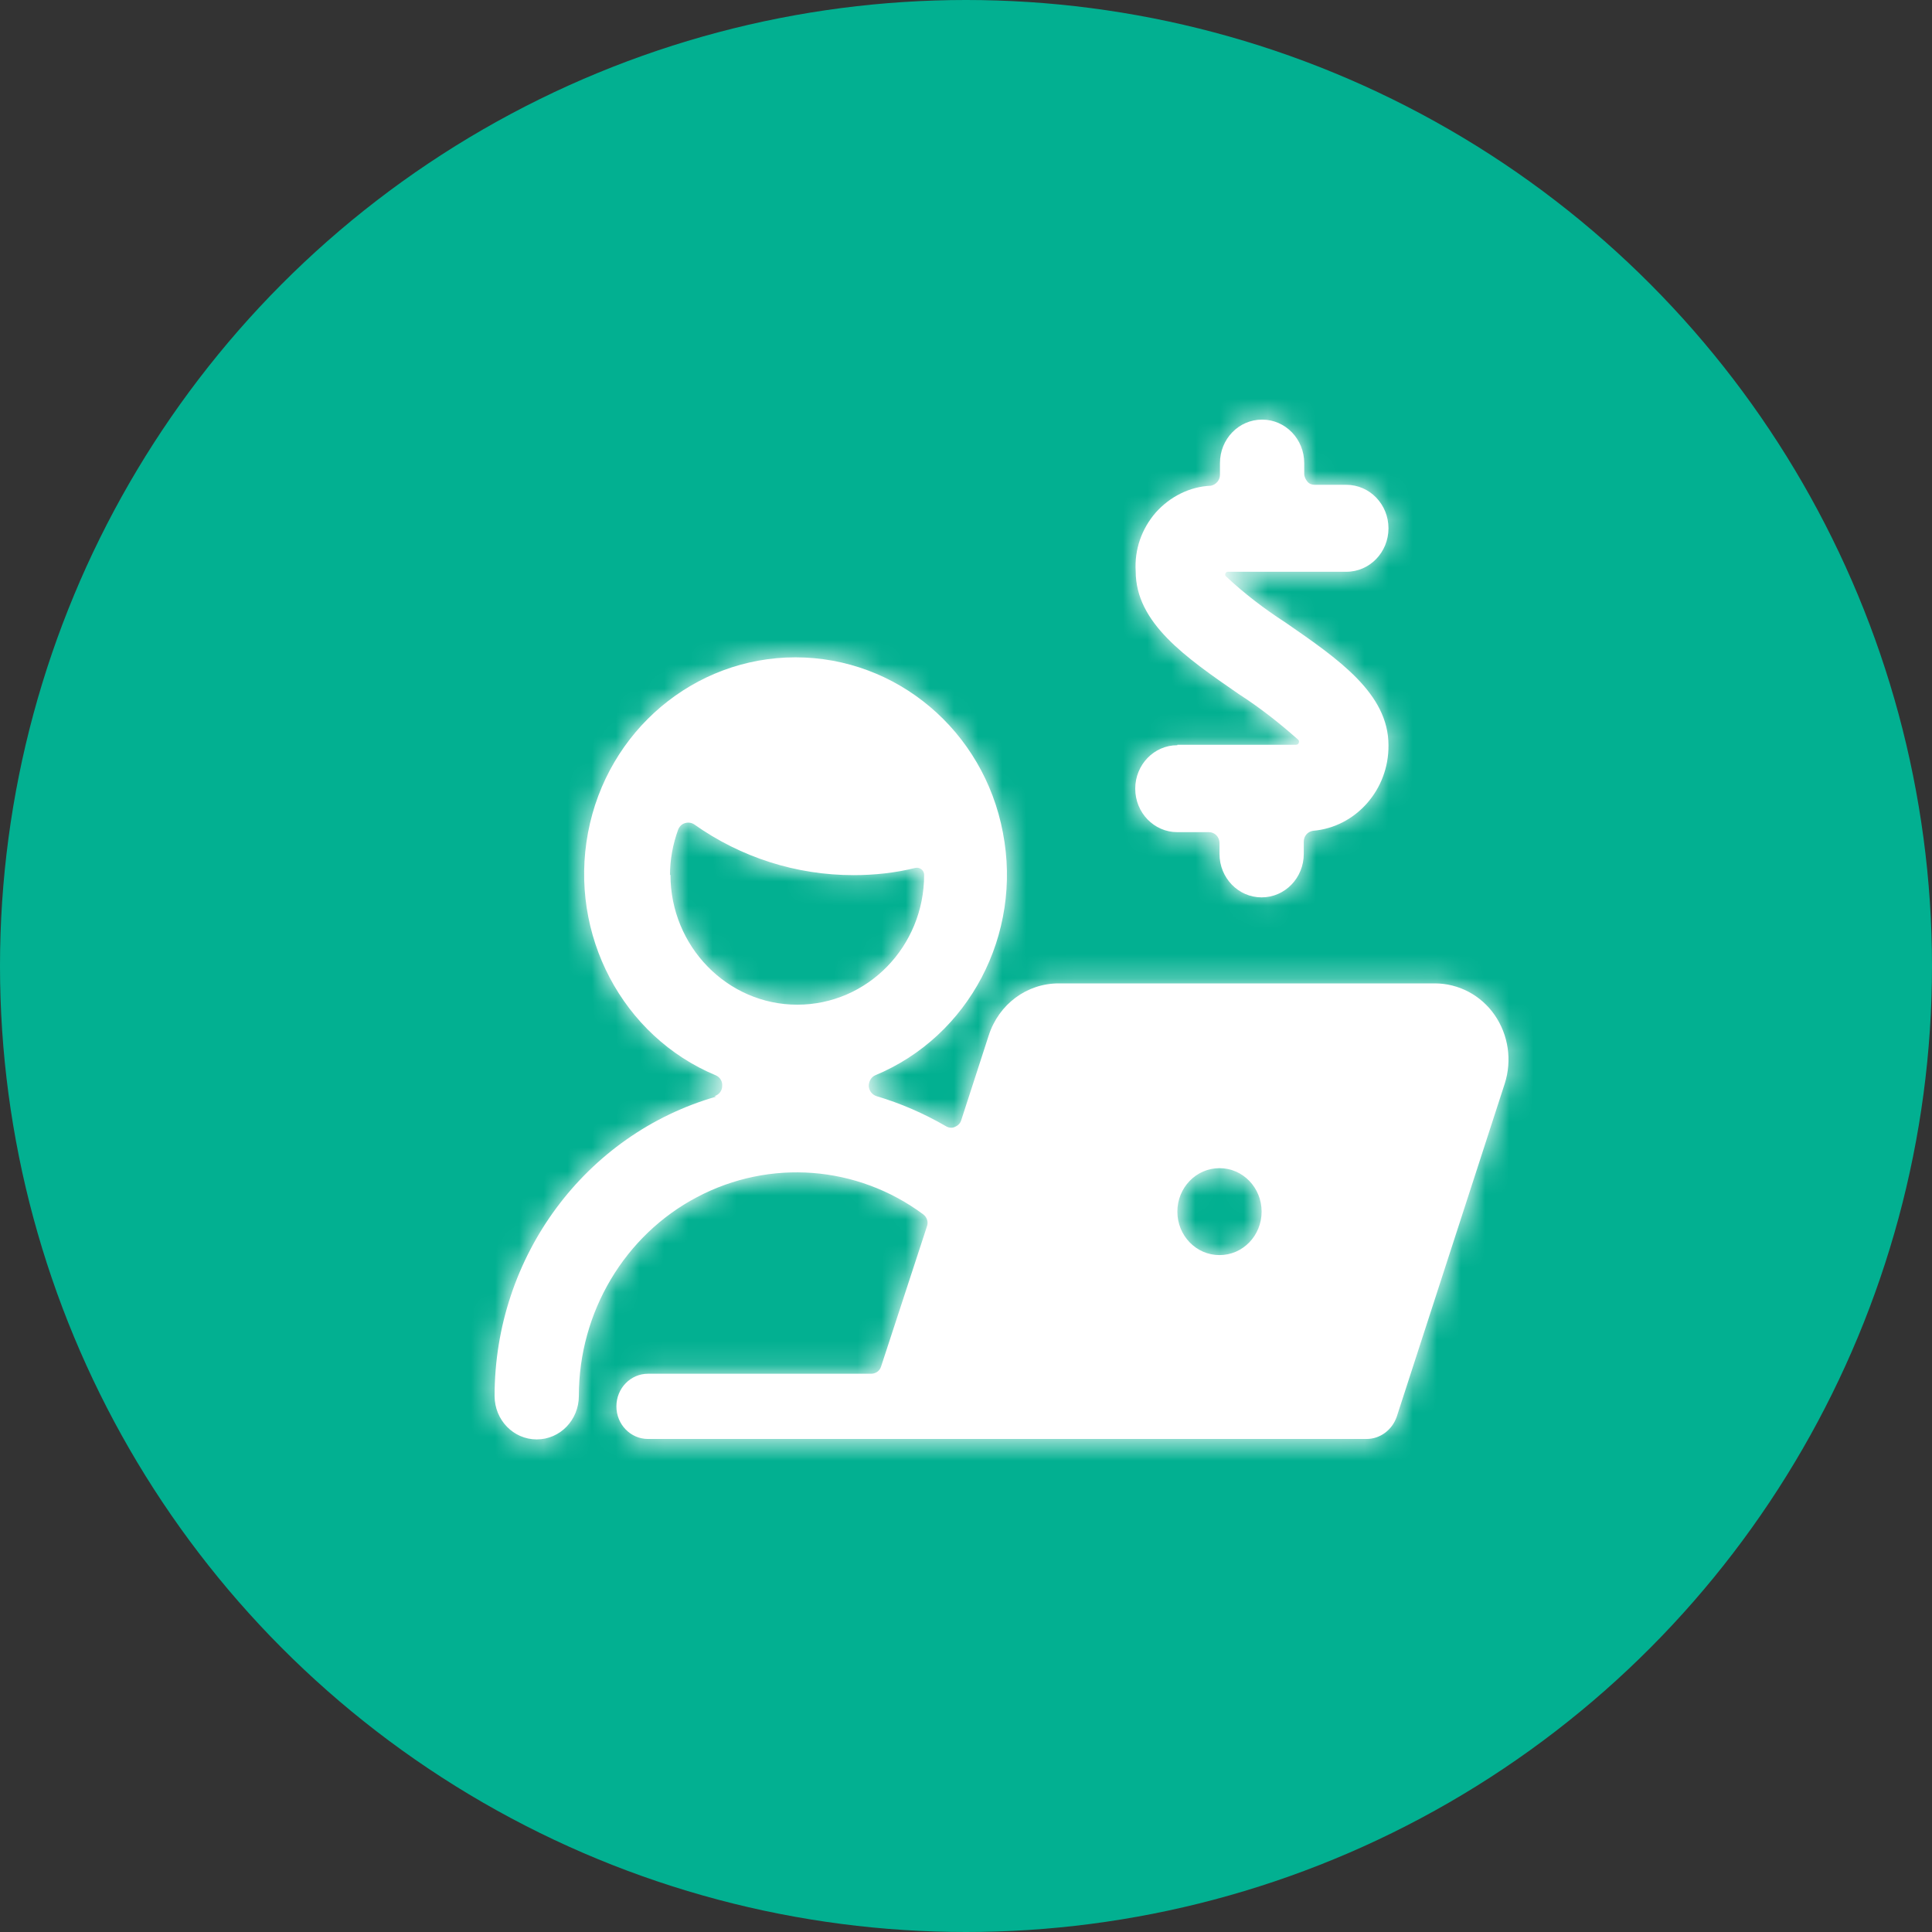
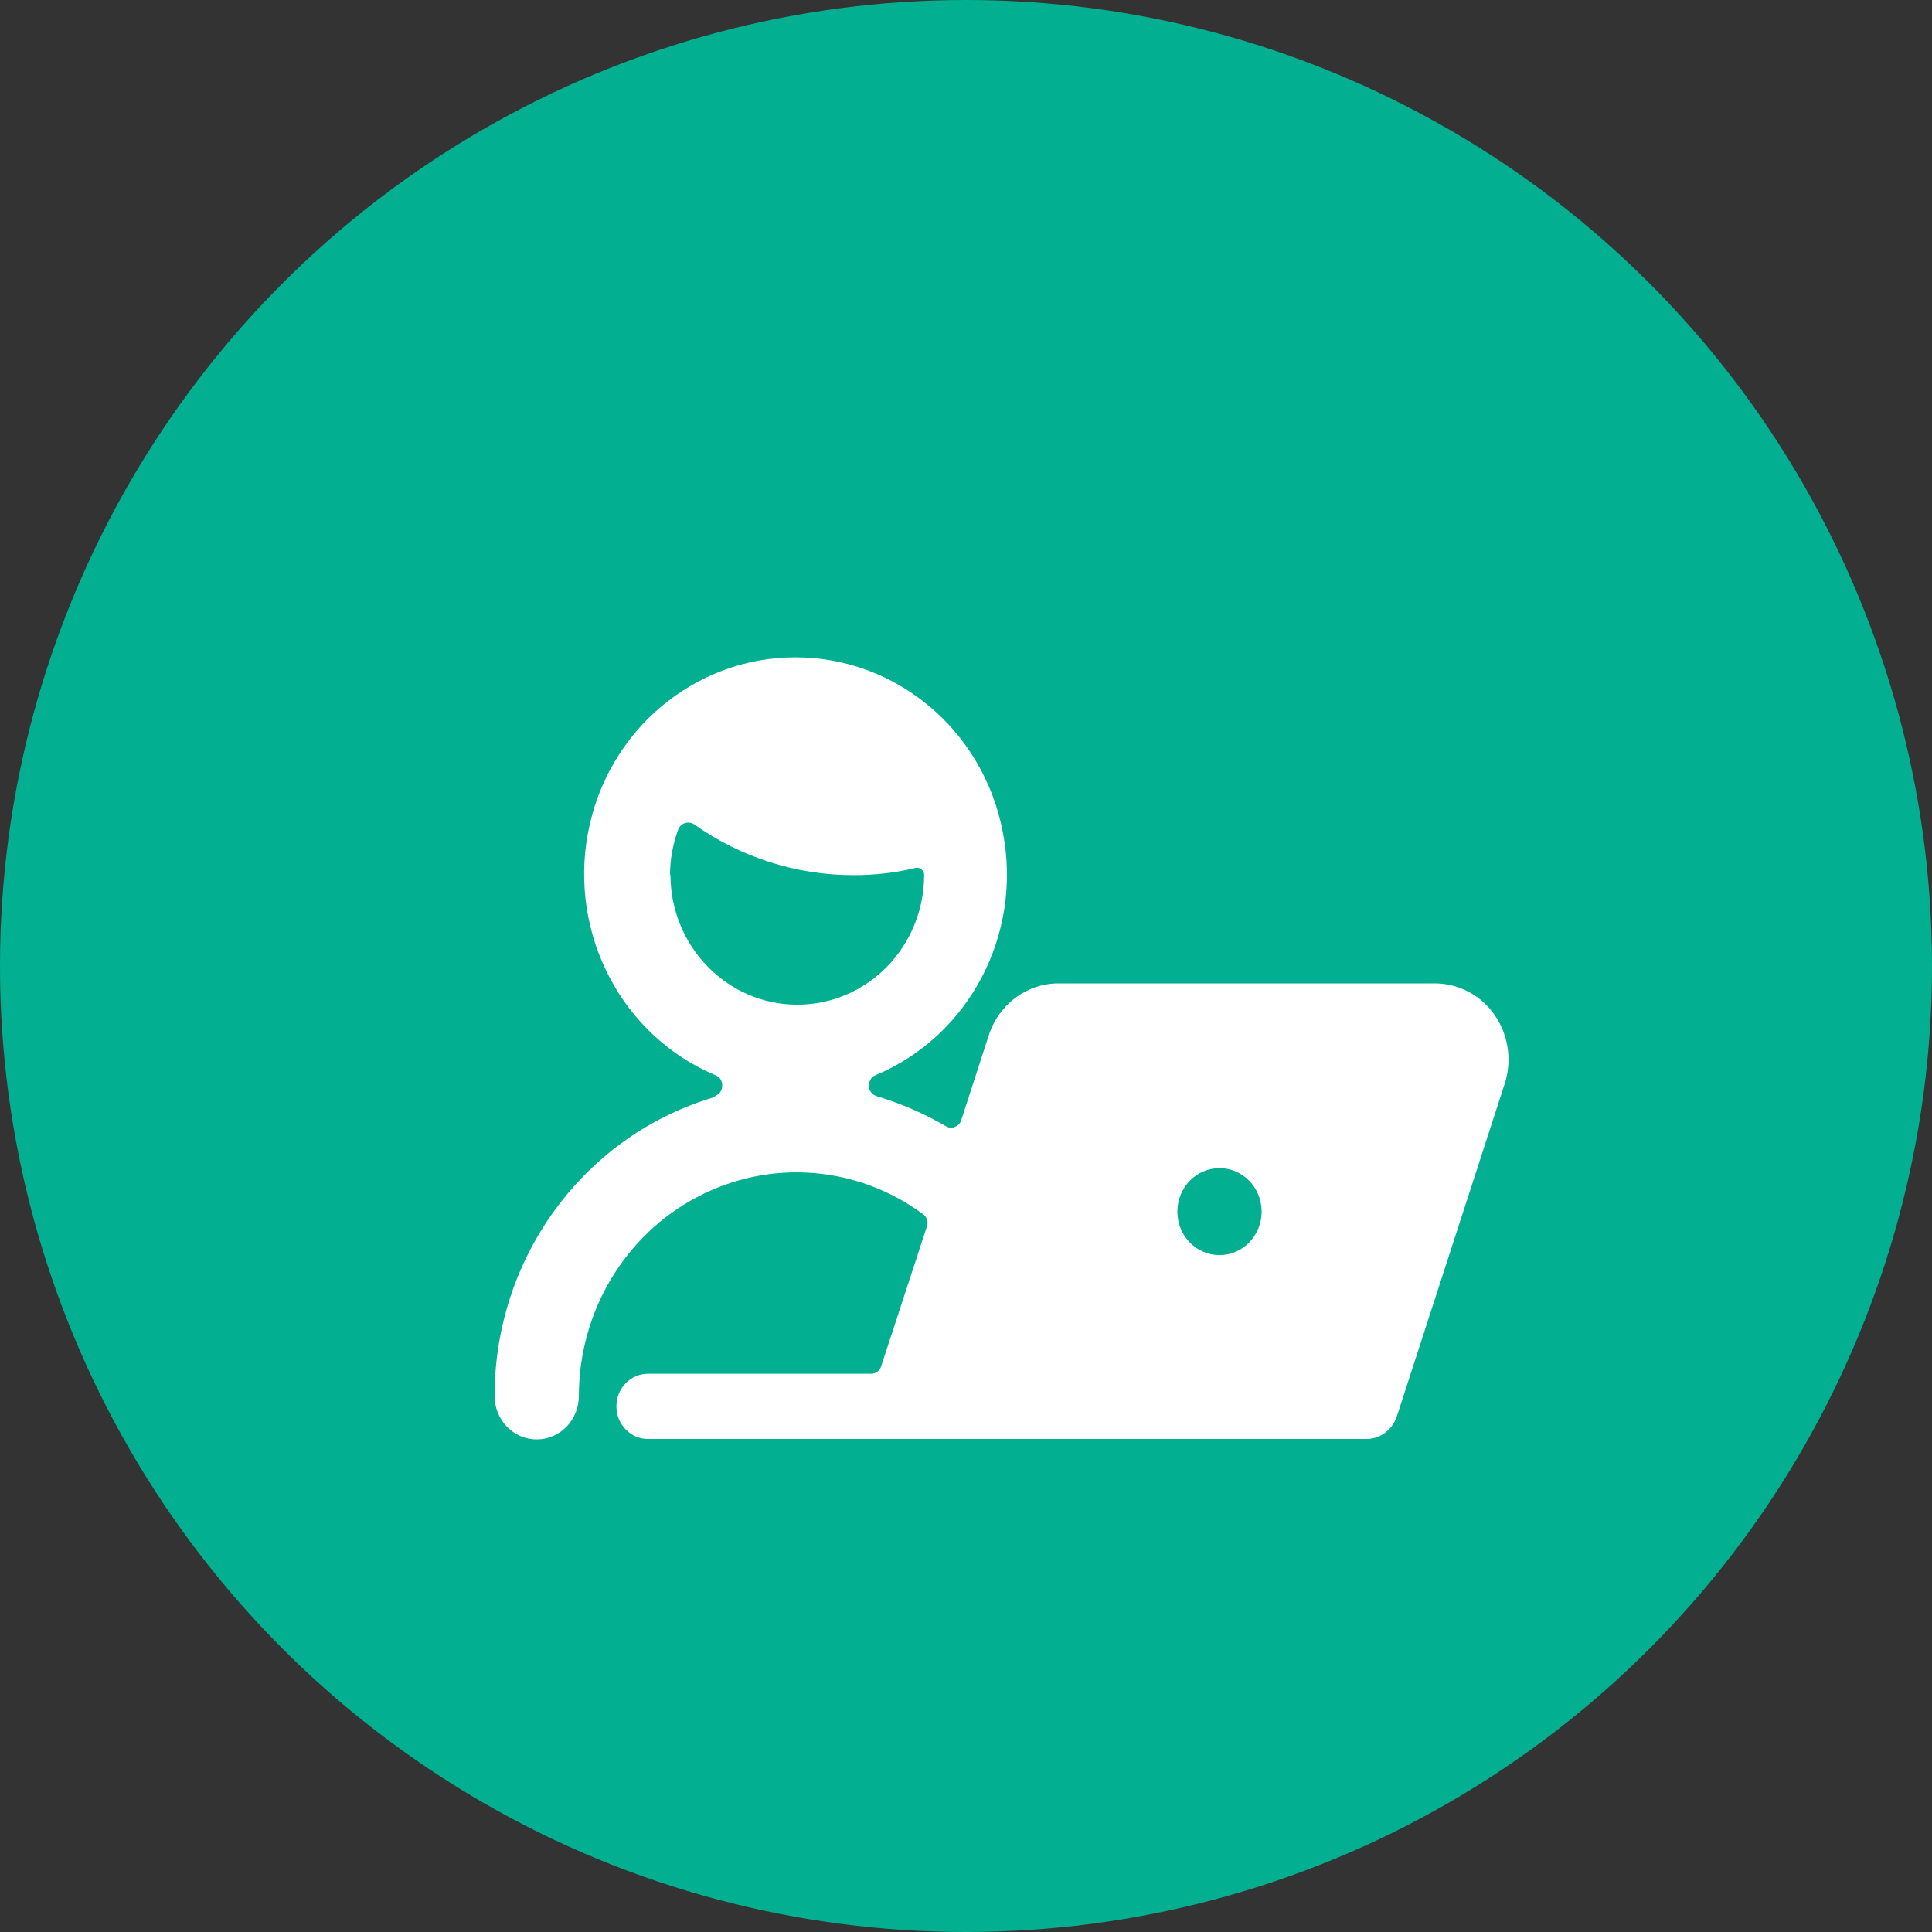
<svg xmlns="http://www.w3.org/2000/svg" width="80" height="80" viewBox="0 0 80 80" fill="none">
  <rect x="0" y="0" width="80" height="80" fill="#333333" stroke="none" />
  <circle cx="40" cy="40" r="40" fill="#02B091" />
-   <path d="M48.752 30.858C47.785 30.858 47.008 31.664 47.008 32.658C47.008 33.652 47.785 34.458 48.752 34.458H50.061C50.307 34.458 50.497 34.664 50.497 34.908V35.358C50.497 36.352 51.274 37.158 52.241 37.158C53.208 37.158 53.986 36.352 53.986 35.358V34.852C53.986 34.627 54.137 34.439 54.365 34.402C56.147 34.252 57.513 32.695 57.494 30.858C57.494 28.72 55.427 27.295 53.227 25.776C52.355 25.213 51.521 24.576 50.762 23.863C50.724 23.826 50.724 23.788 50.743 23.751C50.743 23.713 50.8 23.676 50.838 23.676H55.749C56.716 23.676 57.494 22.869 57.494 21.875C57.494 20.882 56.716 20.075 55.749 20.075H54.441C54.327 20.075 54.213 20.038 54.137 19.944C54.062 19.85 54.005 19.738 54.005 19.625V19.175C54.005 18.181 53.227 17.375 52.26 17.375C51.293 17.375 50.516 18.181 50.516 19.175V19.663C50.516 19.888 50.345 20.075 50.136 20.113C49.264 20.15 48.449 20.563 47.861 21.219C47.273 21.894 46.97 22.757 47.027 23.657C47.027 25.795 49.094 27.22 51.293 28.739C52.165 29.301 52.981 29.939 53.758 30.633C53.796 30.67 53.796 30.726 53.777 30.764C53.777 30.801 53.72 30.839 53.663 30.839H48.752V30.858Z" fill="white" />
  <mask id="mask0_1101_3" style="mask-type:luminance" maskUnits="userSpaceOnUse" x="47" y="17" width="11" height="21">
    <path d="M48.752 30.858C47.785 30.858 47.008 31.664 47.008 32.658C47.008 33.652 47.785 34.458 48.752 34.458H50.061C50.307 34.458 50.497 34.664 50.497 34.908V35.358C50.497 36.352 51.274 37.158 52.241 37.158C53.208 37.158 53.986 36.352 53.986 35.358V34.852C53.986 34.627 54.137 34.439 54.365 34.402C56.147 34.252 57.513 32.695 57.494 30.858C57.494 28.72 55.427 27.295 53.227 25.776C52.355 25.213 51.521 24.576 50.762 23.863C50.724 23.826 50.724 23.788 50.743 23.751C50.743 23.713 50.8 23.676 50.838 23.676H55.749C56.716 23.676 57.494 22.869 57.494 21.875C57.494 20.882 56.716 20.075 55.749 20.075H54.441C54.327 20.075 54.213 20.038 54.137 19.944C54.062 19.85 54.005 19.738 54.005 19.625V19.175C54.005 18.181 53.227 17.375 52.26 17.375C51.293 17.375 50.516 18.181 50.516 19.175V19.663C50.516 19.888 50.345 20.075 50.136 20.113C49.264 20.15 48.449 20.563 47.861 21.219C47.273 21.894 46.97 22.757 47.027 23.657C47.027 25.795 49.094 27.22 51.293 28.739C52.165 29.301 52.981 29.939 53.758 30.633C53.796 30.67 53.796 30.726 53.777 30.764C53.777 30.801 53.72 30.839 53.663 30.839H48.752V30.858Z" fill="white" />
  </mask>
  <g mask="url(#mask0_1101_3)">
-     <path d="M66.994 8H37.527V46.516H66.994V8Z" fill="white" />
+     <path d="M66.994 8H37.527H66.994V8Z" fill="white" />
  </g>
  <path d="M27.743 36.238C27.743 35.601 27.857 34.963 28.084 34.344C28.141 34.213 28.236 34.12 28.369 34.082C28.501 34.044 28.634 34.063 28.748 34.138C30.682 35.507 32.976 36.238 35.346 36.238C36.2 36.238 37.072 36.145 37.906 35.938C38.001 35.92 38.077 35.938 38.153 35.995C38.229 36.051 38.267 36.145 38.267 36.22C38.267 39.201 35.915 41.602 33.014 41.602C30.113 41.602 27.762 39.182 27.762 36.22L27.743 36.238ZM50.497 48.371C51.464 48.371 52.241 49.177 52.241 50.171C52.241 51.165 51.464 51.971 50.497 51.971C49.53 51.971 48.752 51.165 48.752 50.171C48.752 49.177 49.53 48.371 50.497 48.371ZM29.658 45.408C24.235 46.965 20.48 52.028 20.48 57.803C20.48 58.797 21.258 59.603 22.225 59.603C23.192 59.603 23.969 58.797 23.969 57.803C23.969 54.334 25.866 51.146 28.862 49.571C31.877 47.977 35.498 48.258 38.229 50.284C38.38 50.396 38.456 50.602 38.38 50.79L36.484 56.584C36.427 56.772 36.257 56.884 36.067 56.884H26.833C26.112 56.884 25.524 57.484 25.524 58.234C25.524 58.984 26.112 59.585 26.833 59.585H56.584C57.153 59.585 57.645 59.209 57.835 58.666L62.31 44.864C62.614 43.908 62.462 42.858 61.893 42.033C61.324 41.208 60.395 40.72 59.409 40.72H43.841C42.514 40.72 41.357 41.583 40.94 42.877L39.803 46.383C39.765 46.514 39.67 46.608 39.537 46.664C39.423 46.721 39.272 46.702 39.158 46.627C38.248 46.102 37.3 45.689 36.295 45.389C36.124 45.333 35.991 45.183 35.972 44.977C35.972 44.789 36.067 44.602 36.238 44.527C40.125 42.914 42.343 38.695 41.528 34.476C40.732 30.257 37.129 27.219 32.938 27.219C28.748 27.219 25.145 30.257 24.349 34.476C23.552 38.695 25.771 42.914 29.639 44.527C29.81 44.602 29.923 44.77 29.904 44.977C29.904 45.164 29.772 45.333 29.582 45.389L29.658 45.408Z" fill="white" />
  <mask id="mask1_1101_3" style="mask-type:luminance" maskUnits="userSpaceOnUse" x="20" y="27" width="43" height="33">
-     <path d="M27.743 36.238C27.743 35.601 27.857 34.963 28.084 34.344C28.141 34.213 28.236 34.12 28.369 34.082C28.501 34.044 28.634 34.063 28.748 34.138C30.682 35.507 32.976 36.238 35.346 36.238C36.2 36.238 37.072 36.145 37.906 35.938C38.001 35.92 38.077 35.938 38.153 35.995C38.229 36.051 38.267 36.145 38.267 36.22C38.267 39.201 35.915 41.602 33.014 41.602C30.113 41.602 27.762 39.182 27.762 36.22L27.743 36.238ZM50.497 48.371C51.464 48.371 52.241 49.177 52.241 50.171C52.241 51.165 51.464 51.971 50.497 51.971C49.53 51.971 48.752 51.165 48.752 50.171C48.752 49.177 49.53 48.371 50.497 48.371ZM29.658 45.408C24.235 46.965 20.48 52.028 20.48 57.803C20.48 58.797 21.258 59.603 22.225 59.603C23.192 59.603 23.969 58.797 23.969 57.803C23.969 54.334 25.866 51.146 28.862 49.571C31.877 47.977 35.498 48.258 38.229 50.284C38.38 50.396 38.456 50.602 38.38 50.79L36.484 56.584C36.427 56.772 36.257 56.884 36.067 56.884H26.833C26.112 56.884 25.524 57.484 25.524 58.234C25.524 58.984 26.112 59.585 26.833 59.585H56.584C57.153 59.585 57.645 59.209 57.835 58.666L62.31 44.864C62.614 43.908 62.462 42.858 61.893 42.033C61.324 41.208 60.395 40.72 59.409 40.72H43.841C42.514 40.72 41.357 41.583 40.94 42.877L39.803 46.383C39.765 46.514 39.67 46.608 39.537 46.664C39.423 46.721 39.272 46.702 39.158 46.627C38.248 46.102 37.3 45.689 36.295 45.389C36.124 45.333 35.991 45.183 35.972 44.977C35.972 44.789 36.067 44.602 36.238 44.527C40.125 42.914 42.343 38.695 41.528 34.476C40.732 30.257 37.129 27.219 32.938 27.219C28.748 27.219 25.145 30.257 24.349 34.476C23.552 38.695 25.771 42.914 29.639 44.527C29.81 44.602 29.923 44.77 29.904 44.977C29.904 45.164 29.772 45.333 29.582 45.389L29.658 45.408Z" fill="white" />
-   </mask>
+     </mask>
  <g mask="url(#mask1_1101_3)">
-     <path d="M72 17.883H11V69.001H72V17.883Z" fill="white" />
-   </g>
+     </g>
</svg>